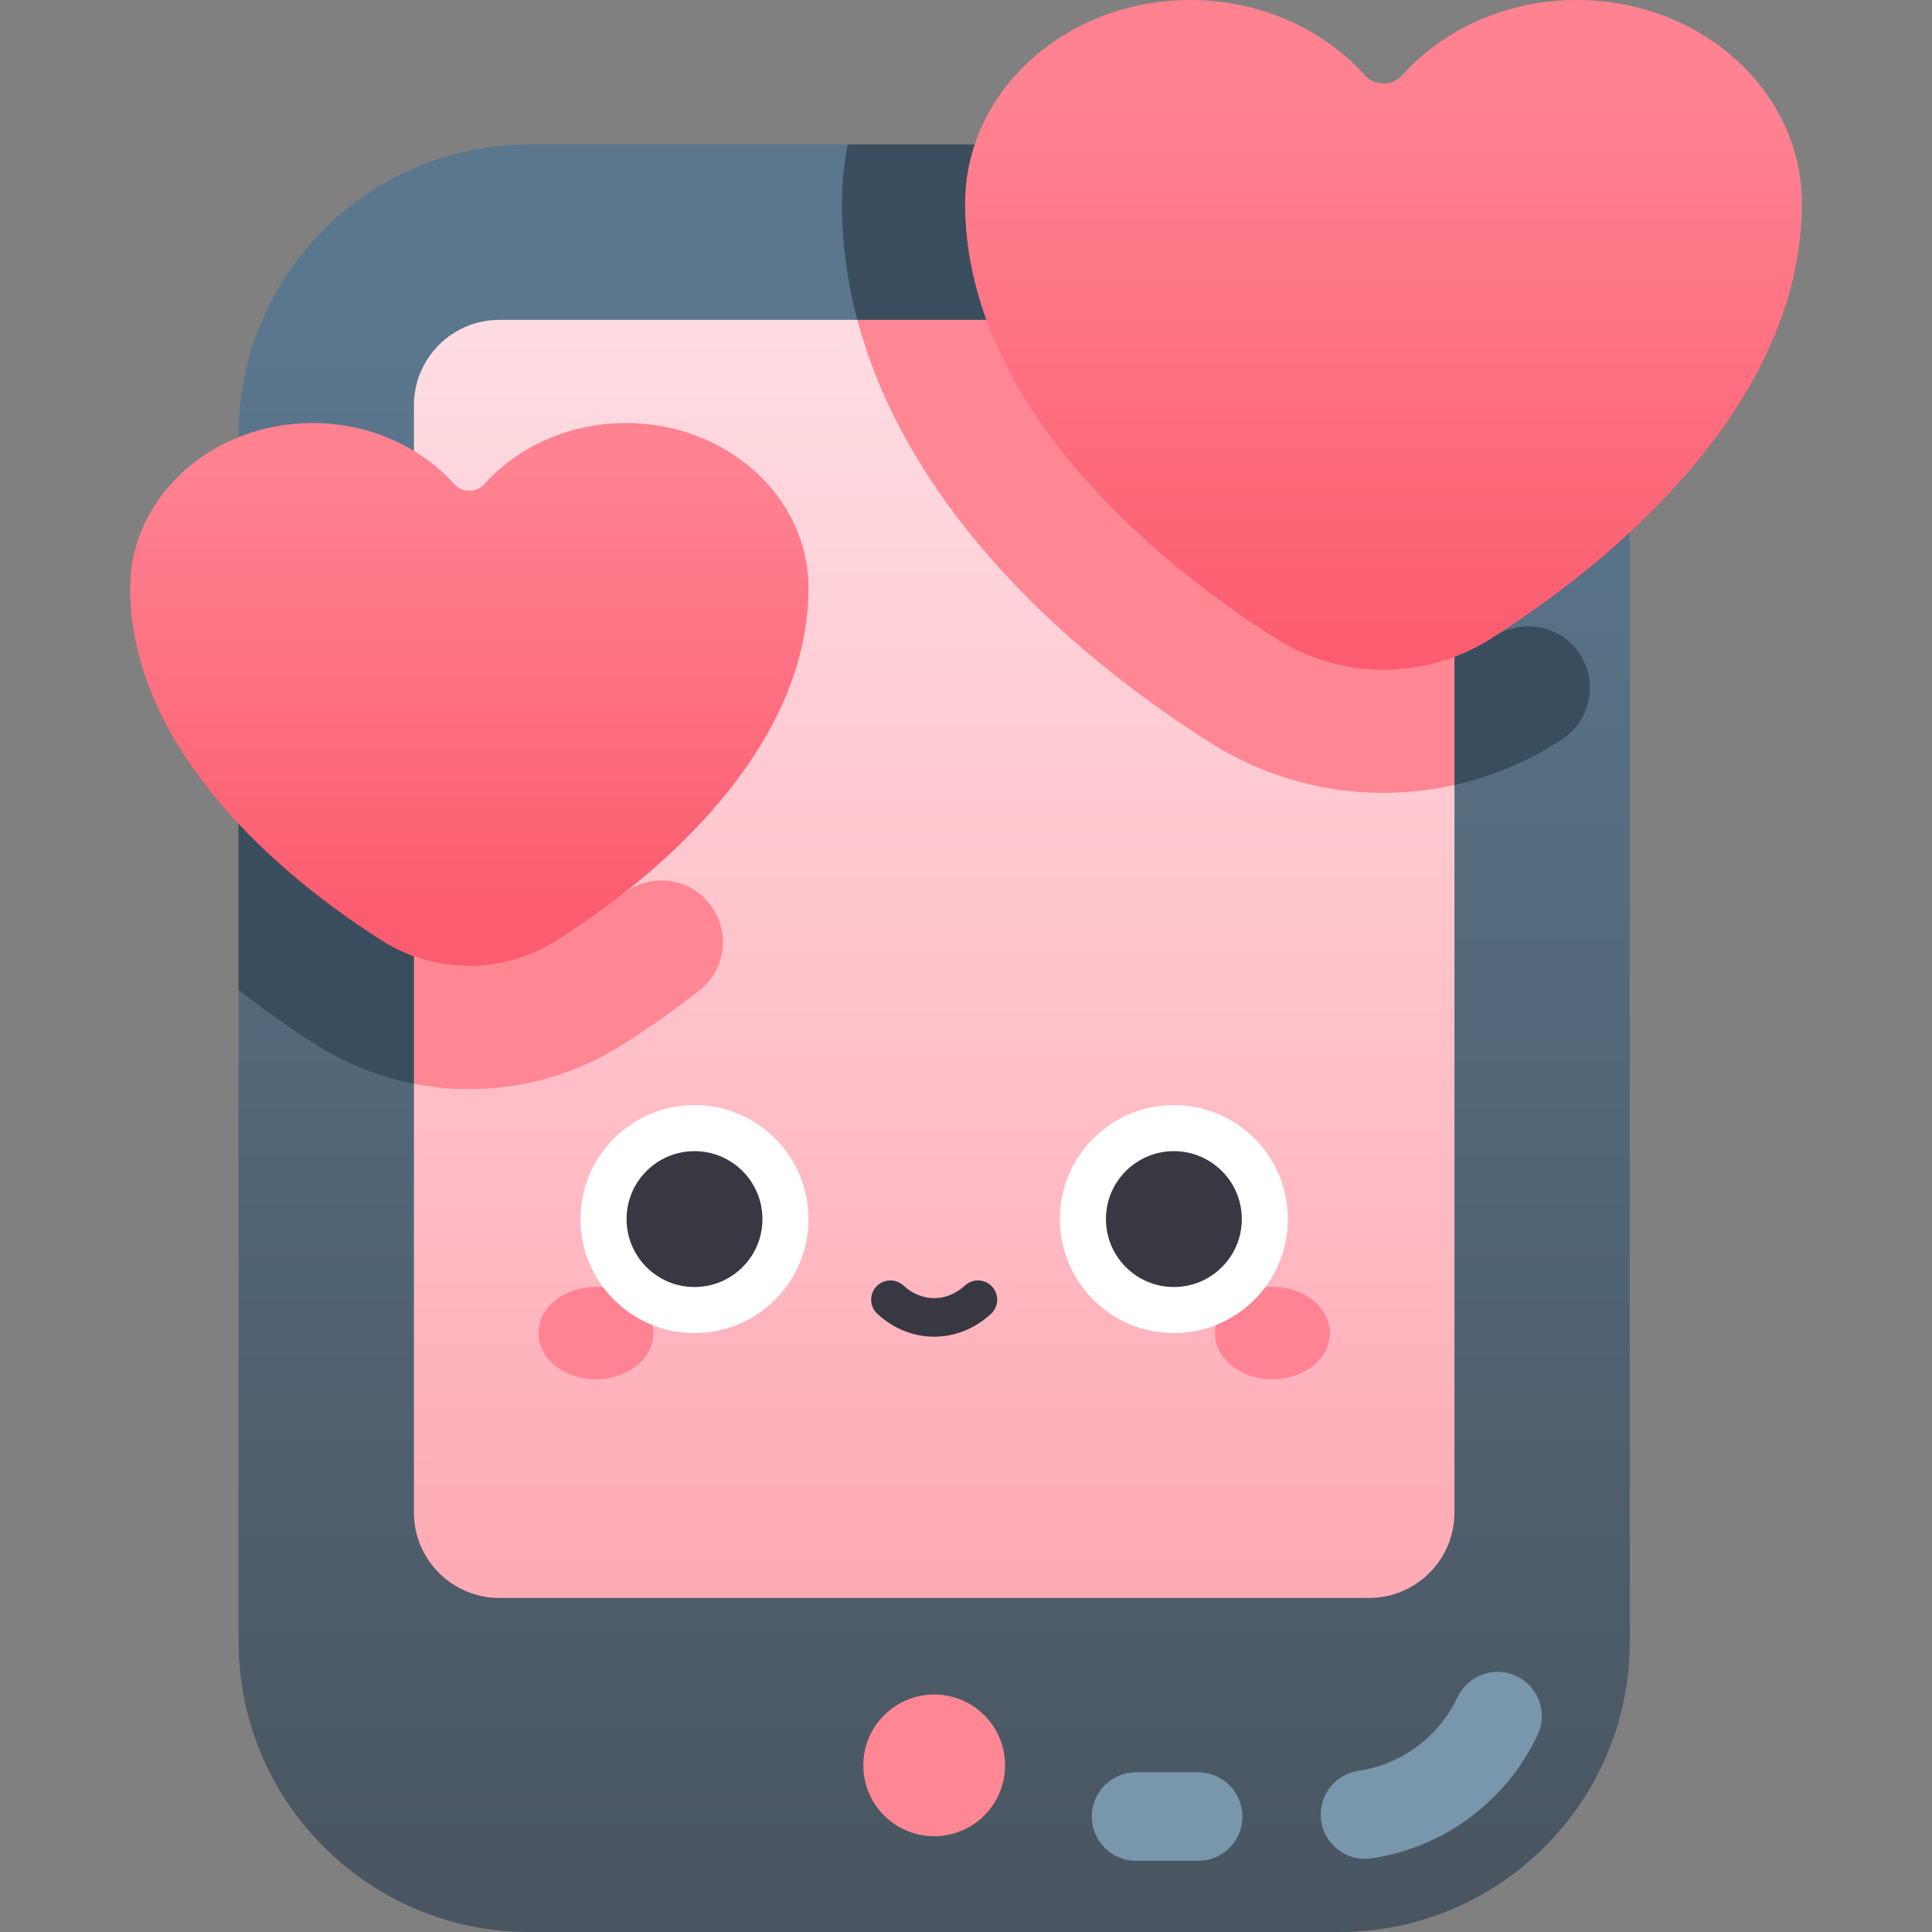
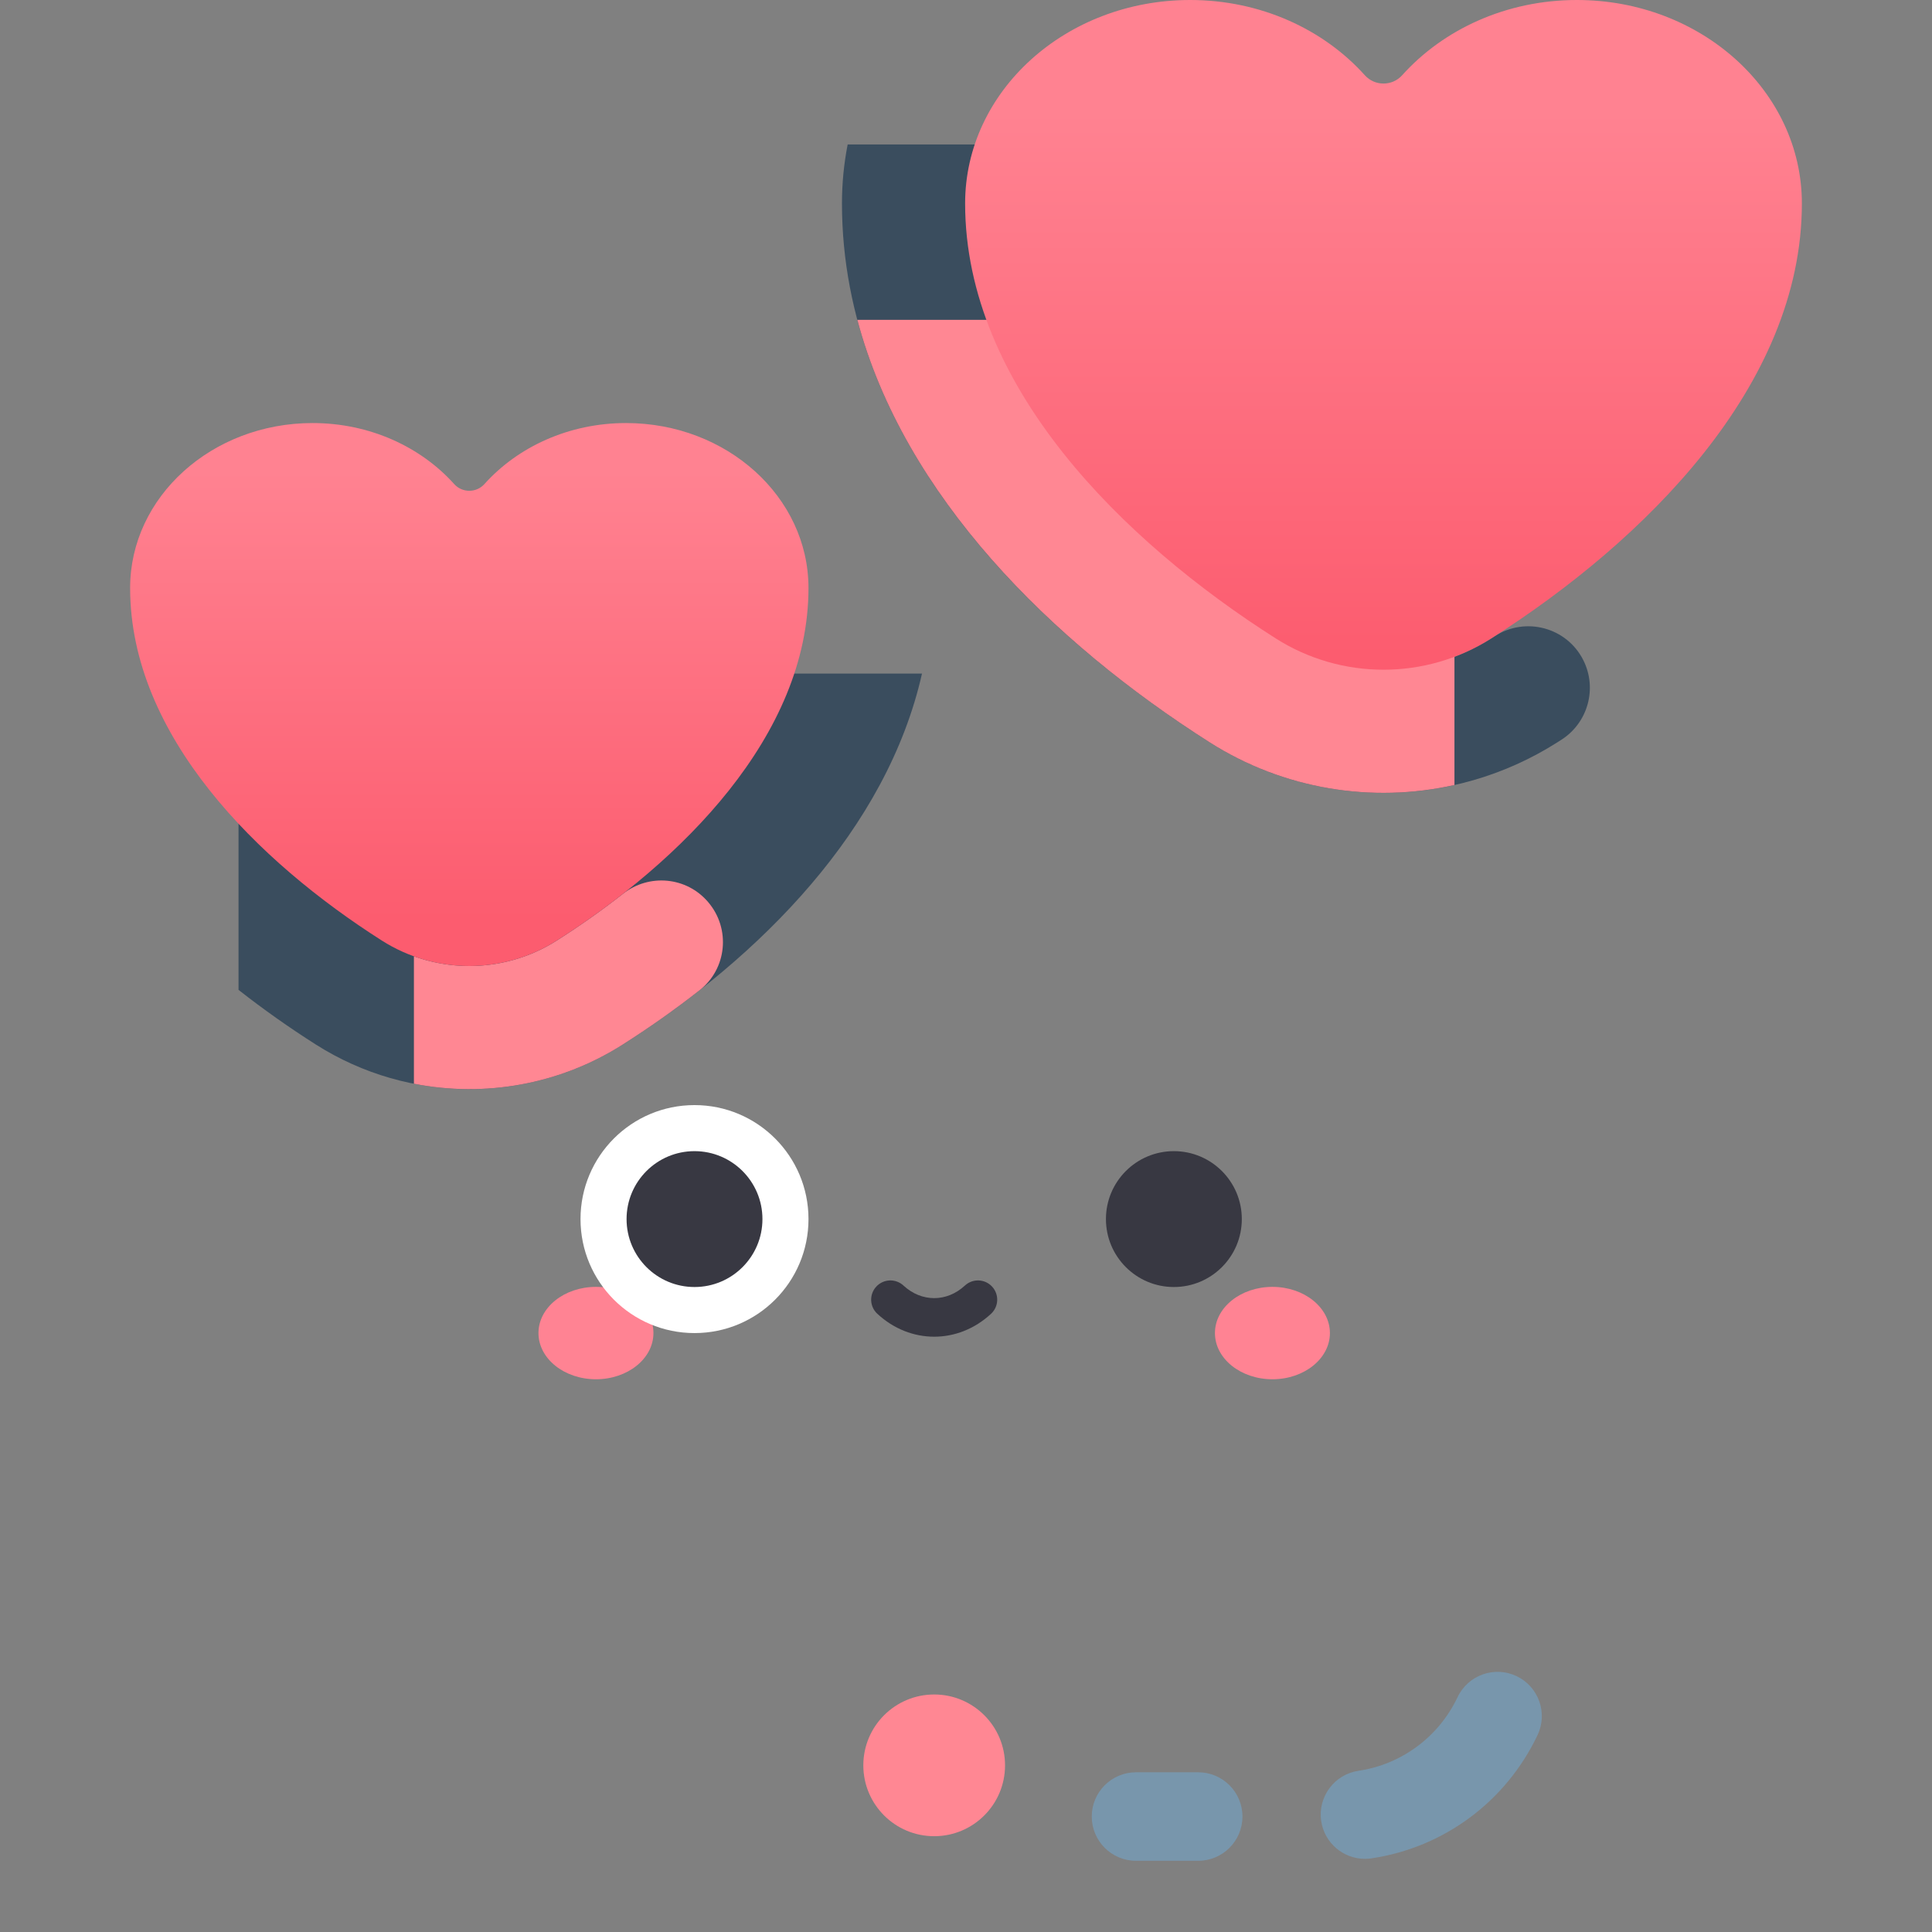
<svg xmlns="http://www.w3.org/2000/svg" xmlns:xlink="http://www.w3.org/1999/xlink" id="Capa_1" enable-background="new 0 0 502 502" height="512" viewBox="0 0 502 502" width="512">
  <rect x="0" y="0" width="502" height="502" fill="#808080" stroke="none" />
  <linearGradient id="SVGID_1_" gradientUnits="userSpaceOnUse" x1="242.734" x2="242.734" y1="504.276" y2="84.353">
    <stop offset="0" stop-color="#495560" />
    <stop offset="1" stop-color="#5b778e" />
  </linearGradient>
  <linearGradient id="SVGID_2_" gradientUnits="userSpaceOnUse" x1="242.734" x2="242.734" y1="481.43" y2="79.675">
    <stop offset="0" stop-color="#ffa0ab" />
    <stop offset="1" stop-color="#ffdde3" />
  </linearGradient>
  <linearGradient id="lg1">
    <stop offset="0" stop-color="#fc5c6f" />
    <stop offset="1" stop-color="#ff8291" />
  </linearGradient>
  <linearGradient id="SVGID_3_" gradientUnits="userSpaceOnUse" x1="359.48" x2="359.48" xlink:href="#lg1" y1="170.746" y2="29.043" />
  <linearGradient id="SVGID_4_" gradientUnits="userSpaceOnUse" x1="121.942" x2="121.942" xlink:href="#lg1" y1="239.012" y2="122.133" />
  <g>
-     <path d="m61.979 426.446v-313.352c0-41.727 33.827-75.554 75.554-75.554h210.403c41.727 0 75.554 33.826 75.554 75.554v313.353c0 41.727-33.827 75.554-75.554 75.554h-210.403c-41.727-.001-75.554-33.828-75.554-75.555z" fill="url(#SVGID_1_)" />
    <circle cx="242.734" cy="458.697" fill="#ff8793" r="18.412" />
    <path d="m411.413 171.562c-4.263-8.526-14.973-11.427-22.995-6.278-.311.2-.623.399-.934.597-17.066 10.849-38.941 10.849-56.007 0l28.588-127.359c-3.95-.638-7.998-.982-12.128-.982h-127.685c-.971 4.973-1.482 10.094-1.482 15.326 0 59.38 45.64 108.299 95.538 140.019 27.557 17.517 62.804 17.508 90.342.001.356-.227.716-.456 1.078-.689 6.885-4.42 9.344-13.318 5.685-20.635z" fill="#3a4d5e" />
    <path d="m61.979 175.017v82.186c6.477 5.089 13.217 9.835 20.092 14.205 24.324 15.464 55.436 15.454 79.741 0 35.845-22.786 68.652-56.015 77.757-96.391z" fill="#3a4d5e" />
-     <path d="m222.765 83.111h-93.001c-12.268 0-22.214 9.946-22.214 22.214v143.154l12.713 16.554-12.713 16.554v111.398c0 12.269 9.946 22.214 22.214 22.214h225.94c12.269 0 22.214-9.946 22.214-22.214v-189.016c-18.438-36.625-98.733-99.952-155.153-120.858z" fill="url(#SVGID_2_)" />
    <path d="m183.995 234.387c-5.581-6.57-15.329-7.471-22.114-2.153-5.647 4.426-11.458 8.496-17.237 12.17-11.19 7.114-24.929 8.468-37.094 4.075v33.109c18.405 3.626 37.879.237 54.261-10.179 6.82-4.335 13.526-9.051 19.982-14.122 7.1-5.577 8.09-15.968 2.245-22.849z" fill="#ff8793" />
    <path d="m355.704 83.111h-132.939c12.153 45.767 50.398 83.618 91.544 109.774 19.206 12.209 42.146 15.893 63.61 11.084v-98.644c-.001-12.269-9.946-22.214-22.215-22.214z" fill="#ff8793" />
    <path d="m250.771 52.866c0-29.197 26.176-52.866 58.466-52.866 18.328 0 34.683 7.627 45.403 19.56 2.573 2.865 7.107 2.865 9.681 0 10.719-11.933 27.074-19.56 45.402-19.56 32.29 0 58.467 23.669 58.467 52.866 0 47.416-40.993 87.769-80.706 113.014-17.066 10.849-38.941 10.849-56.007 0-39.713-25.245-80.706-65.598-80.706-113.014z" fill="url(#SVGID_3_)" />
    <path d="m33.81 152.782c0-23.67 21.221-42.859 47.399-42.859 14.858 0 28.118 6.183 36.808 15.857 2.086 2.323 5.762 2.323 7.848 0 8.69-9.675 21.95-15.857 36.808-15.857 26.178 0 47.399 19.189 47.399 42.859 0 38.44-33.233 71.155-65.429 91.621-13.836 8.795-31.57 8.795-45.406 0-32.194-20.466-65.427-53.181-65.427-91.621z" fill="url(#SVGID_4_)" />
    <g>
      <ellipse cx="154.849" cy="346.378" fill="#ff8393" rx="14.936" ry="12.003" />
      <ellipse cx="330.62" cy="346.378" fill="#ff8393" rx="14.936" ry="12.003" />
      <circle cx="180.456" cy="316.76" fill="#fff" r="29.618" />
-       <circle cx="305.013" cy="316.76" fill="#fff" r="29.618" />
      <g fill="#383842">
        <g>
          <circle cx="180.456" cy="316.76" r="17.652" />
          <circle cx="305.013" cy="316.76" r="17.652" />
        </g>
        <path d="m242.734 347.32c-5.248 0-10.495-1.984-14.776-5.954-2.025-1.877-2.144-5.041-.267-7.065 1.878-2.025 5.042-2.144 7.066-.267 4.697 4.353 11.256 4.353 15.953 0 2.025-1.876 5.188-1.758 7.066.267 1.878 2.024 1.759 5.188-.267 7.065-4.28 3.97-9.527 5.954-14.775 5.954z" />
      </g>
    </g>
    <g fill="#7896ac">
      <path d="m311.331 483.5h-16.155c-6.352 0-11.5-5.148-11.5-11.5s5.148-11.5 11.5-11.5h16.155c6.352 0 11.5 5.148 11.5 11.5s-5.148 11.5-11.5 11.5z" />
      <path d="m354.655 482.99c-5.603 0-10.511-4.101-11.36-9.809-.935-6.282 3.4-12.133 9.682-13.068 11.23-1.671 20.857-8.826 25.753-19.14 2.722-5.737 9.582-8.182 15.32-5.457 5.737 2.723 8.181 9.582 5.457 15.32-8.188 17.252-24.317 29.224-43.143 32.026-.575.086-1.145.128-1.709.128z" />
    </g>
  </g>
</svg>